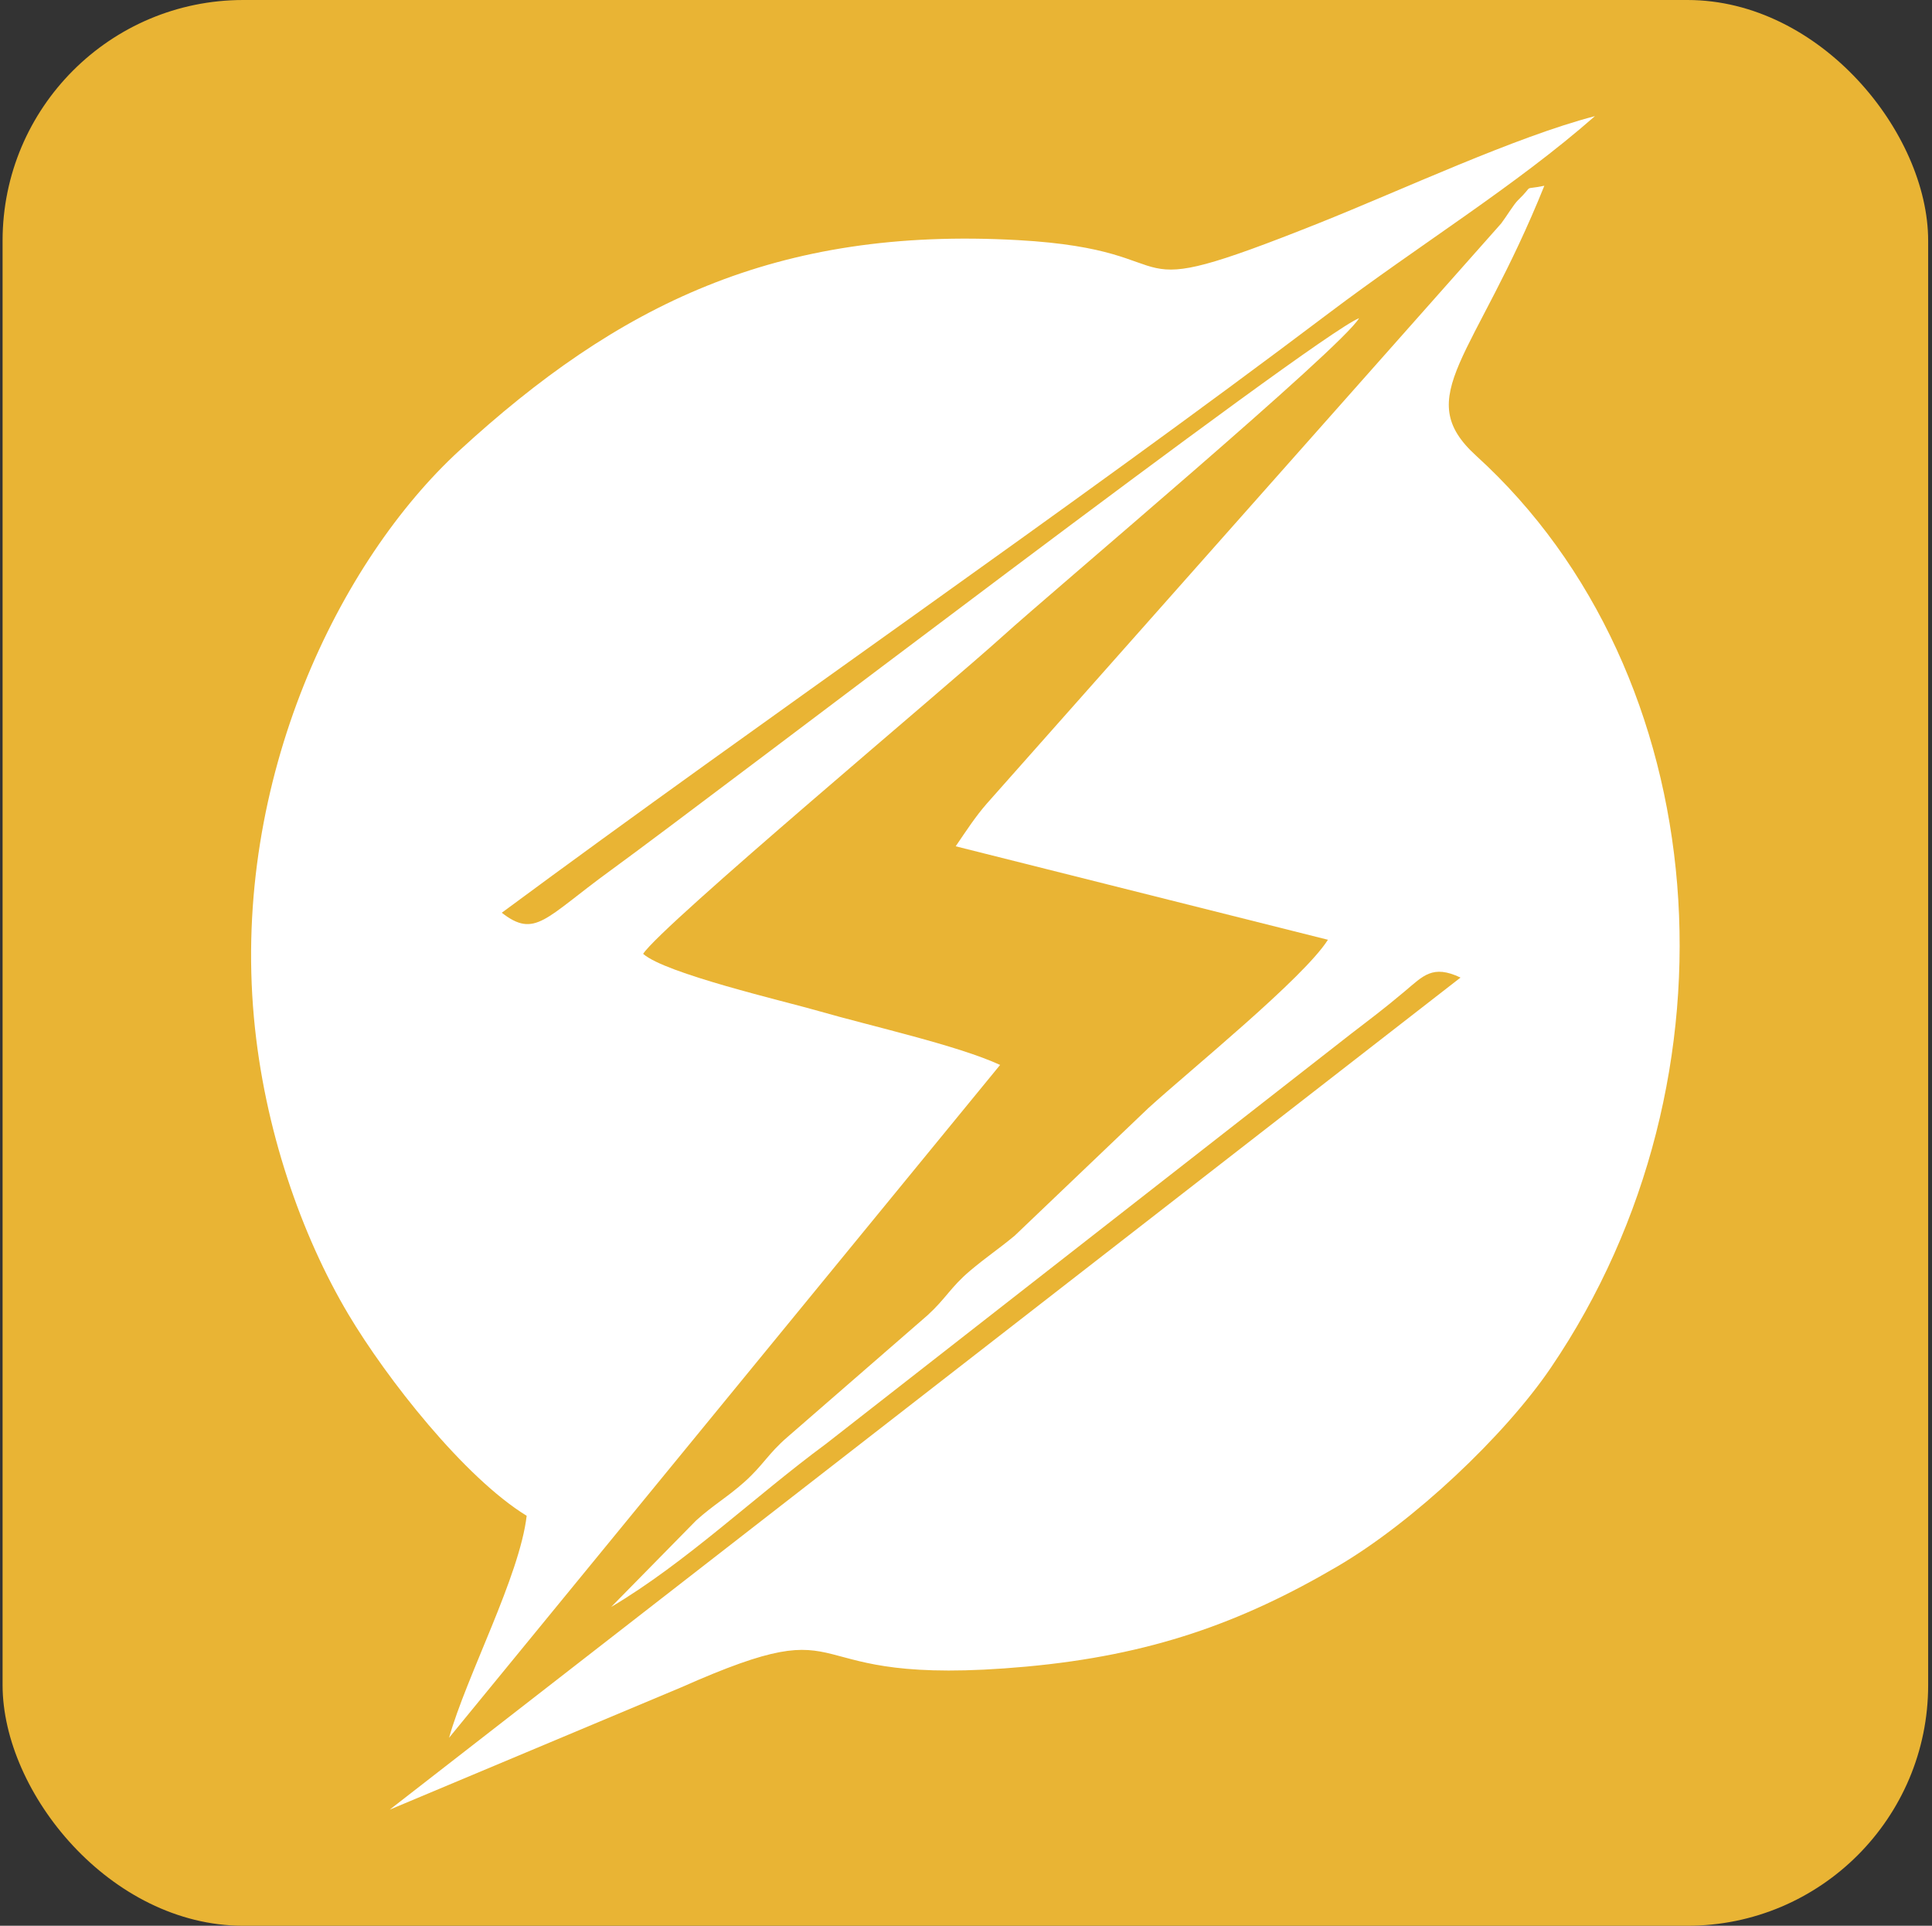
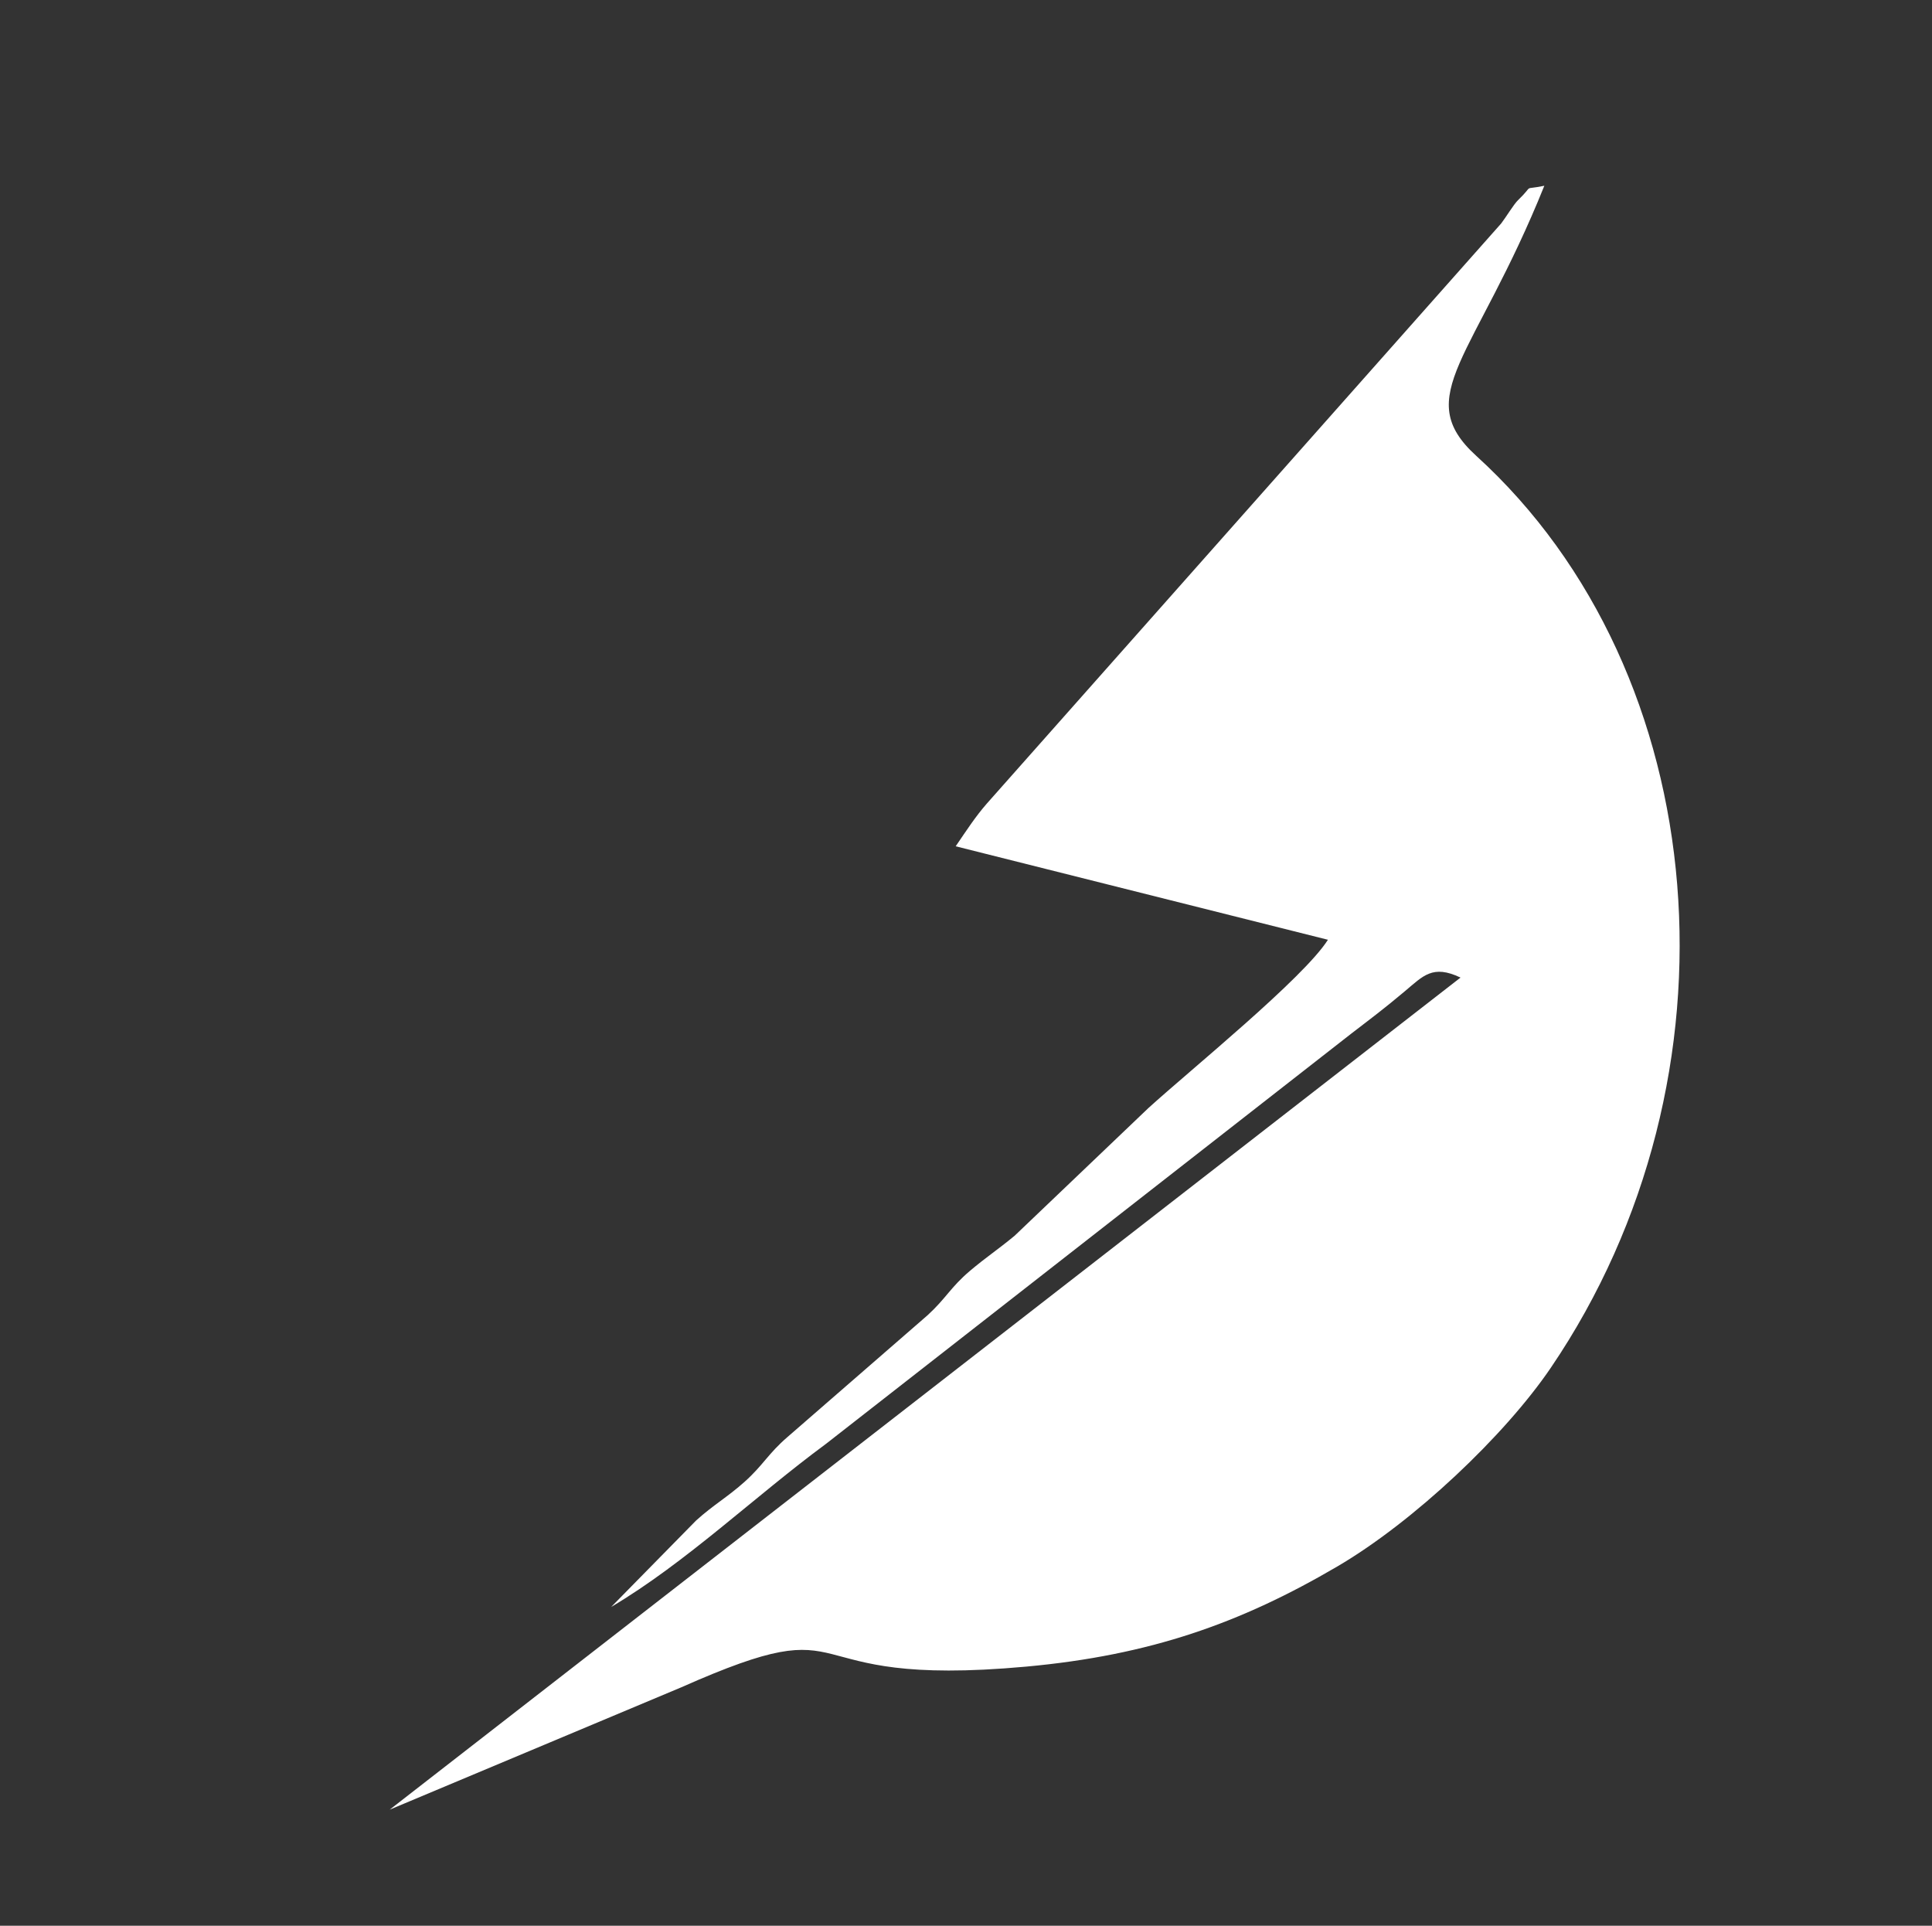
<svg xmlns="http://www.w3.org/2000/svg" width="301" height="300" viewBox="0 0 301 300" fill="none">
  <rect x="0" y="0" width="301" height="300" fill="#333333" stroke="none" />
-   <rect x="0.402" width="300" height="300" rx="37.5" fill="#E9B434" />
-   <path fill-rule="evenodd" clip-rule="evenodd" d="M78.176 142.19C119.187 111.854 166.134 79.654 207.052 48.766C221.19 38.095 236.121 28.954 248.486 18.09C236.02 21.341 218.459 29.585 205.408 34.789C171.614 48.259 187.341 39.021 158.636 37.409C120.817 35.286 96.188 47.568 71.554 70.199C52.99 87.257 36.157 121.222 39.561 158.52C41.145 175.859 46.957 192.438 54.27 204.735C60.239 214.77 72.35 230.188 82.054 236.134C80.949 245.584 72.673 261.081 69.965 270.711L155.813 165.898C149.168 162.831 135.688 159.851 127.509 157.493C122.245 155.973 103.635 151.658 100.199 148.591C103.073 144.147 147.864 106.682 156.154 99.167C163.983 92.07 209.147 54.085 211.74 49.567C204.782 52.326 111.804 123.469 95.027 135.673C84.918 143.032 83.376 146.238 78.176 142.19Z" fill="white" />
  <path fill-rule="evenodd" clip-rule="evenodd" d="M106.082 262.881C135.422 249.857 121.634 263.13 159.872 259.63C179.223 257.857 193.293 252.851 208.329 244.041C220.257 237.055 234.437 223.639 241.612 213.075C272.343 167.841 267.259 104.881 229.993 71.009C219.75 61.697 229.776 55.849 240.603 28.939C236.965 29.681 239.203 28.585 236.482 31.205C235.846 31.822 234.653 33.798 233.88 34.811L153.751 125.177C151.964 127.222 150.647 129.267 148.893 131.836L206.888 146.399C203.102 152.376 185.491 166.639 178.915 172.617L158.08 192.503C155.501 194.639 153.604 195.874 151.126 197.969C148.082 200.548 147.405 202.243 144.518 204.886L122.675 223.874C119.709 226.425 118.898 228.24 116.047 230.801C113.372 233.205 111.152 234.425 108.453 236.866L95.218 250.336C106.929 243.391 117.599 233.099 128.684 224.929L210.558 160.993C213.75 158.538 215.431 157.304 218.857 154.43C221.726 152.026 223.191 150.216 227.547 152.289L60.714 281.911L106.086 262.877L106.082 262.881Z" fill="white" />
</svg>